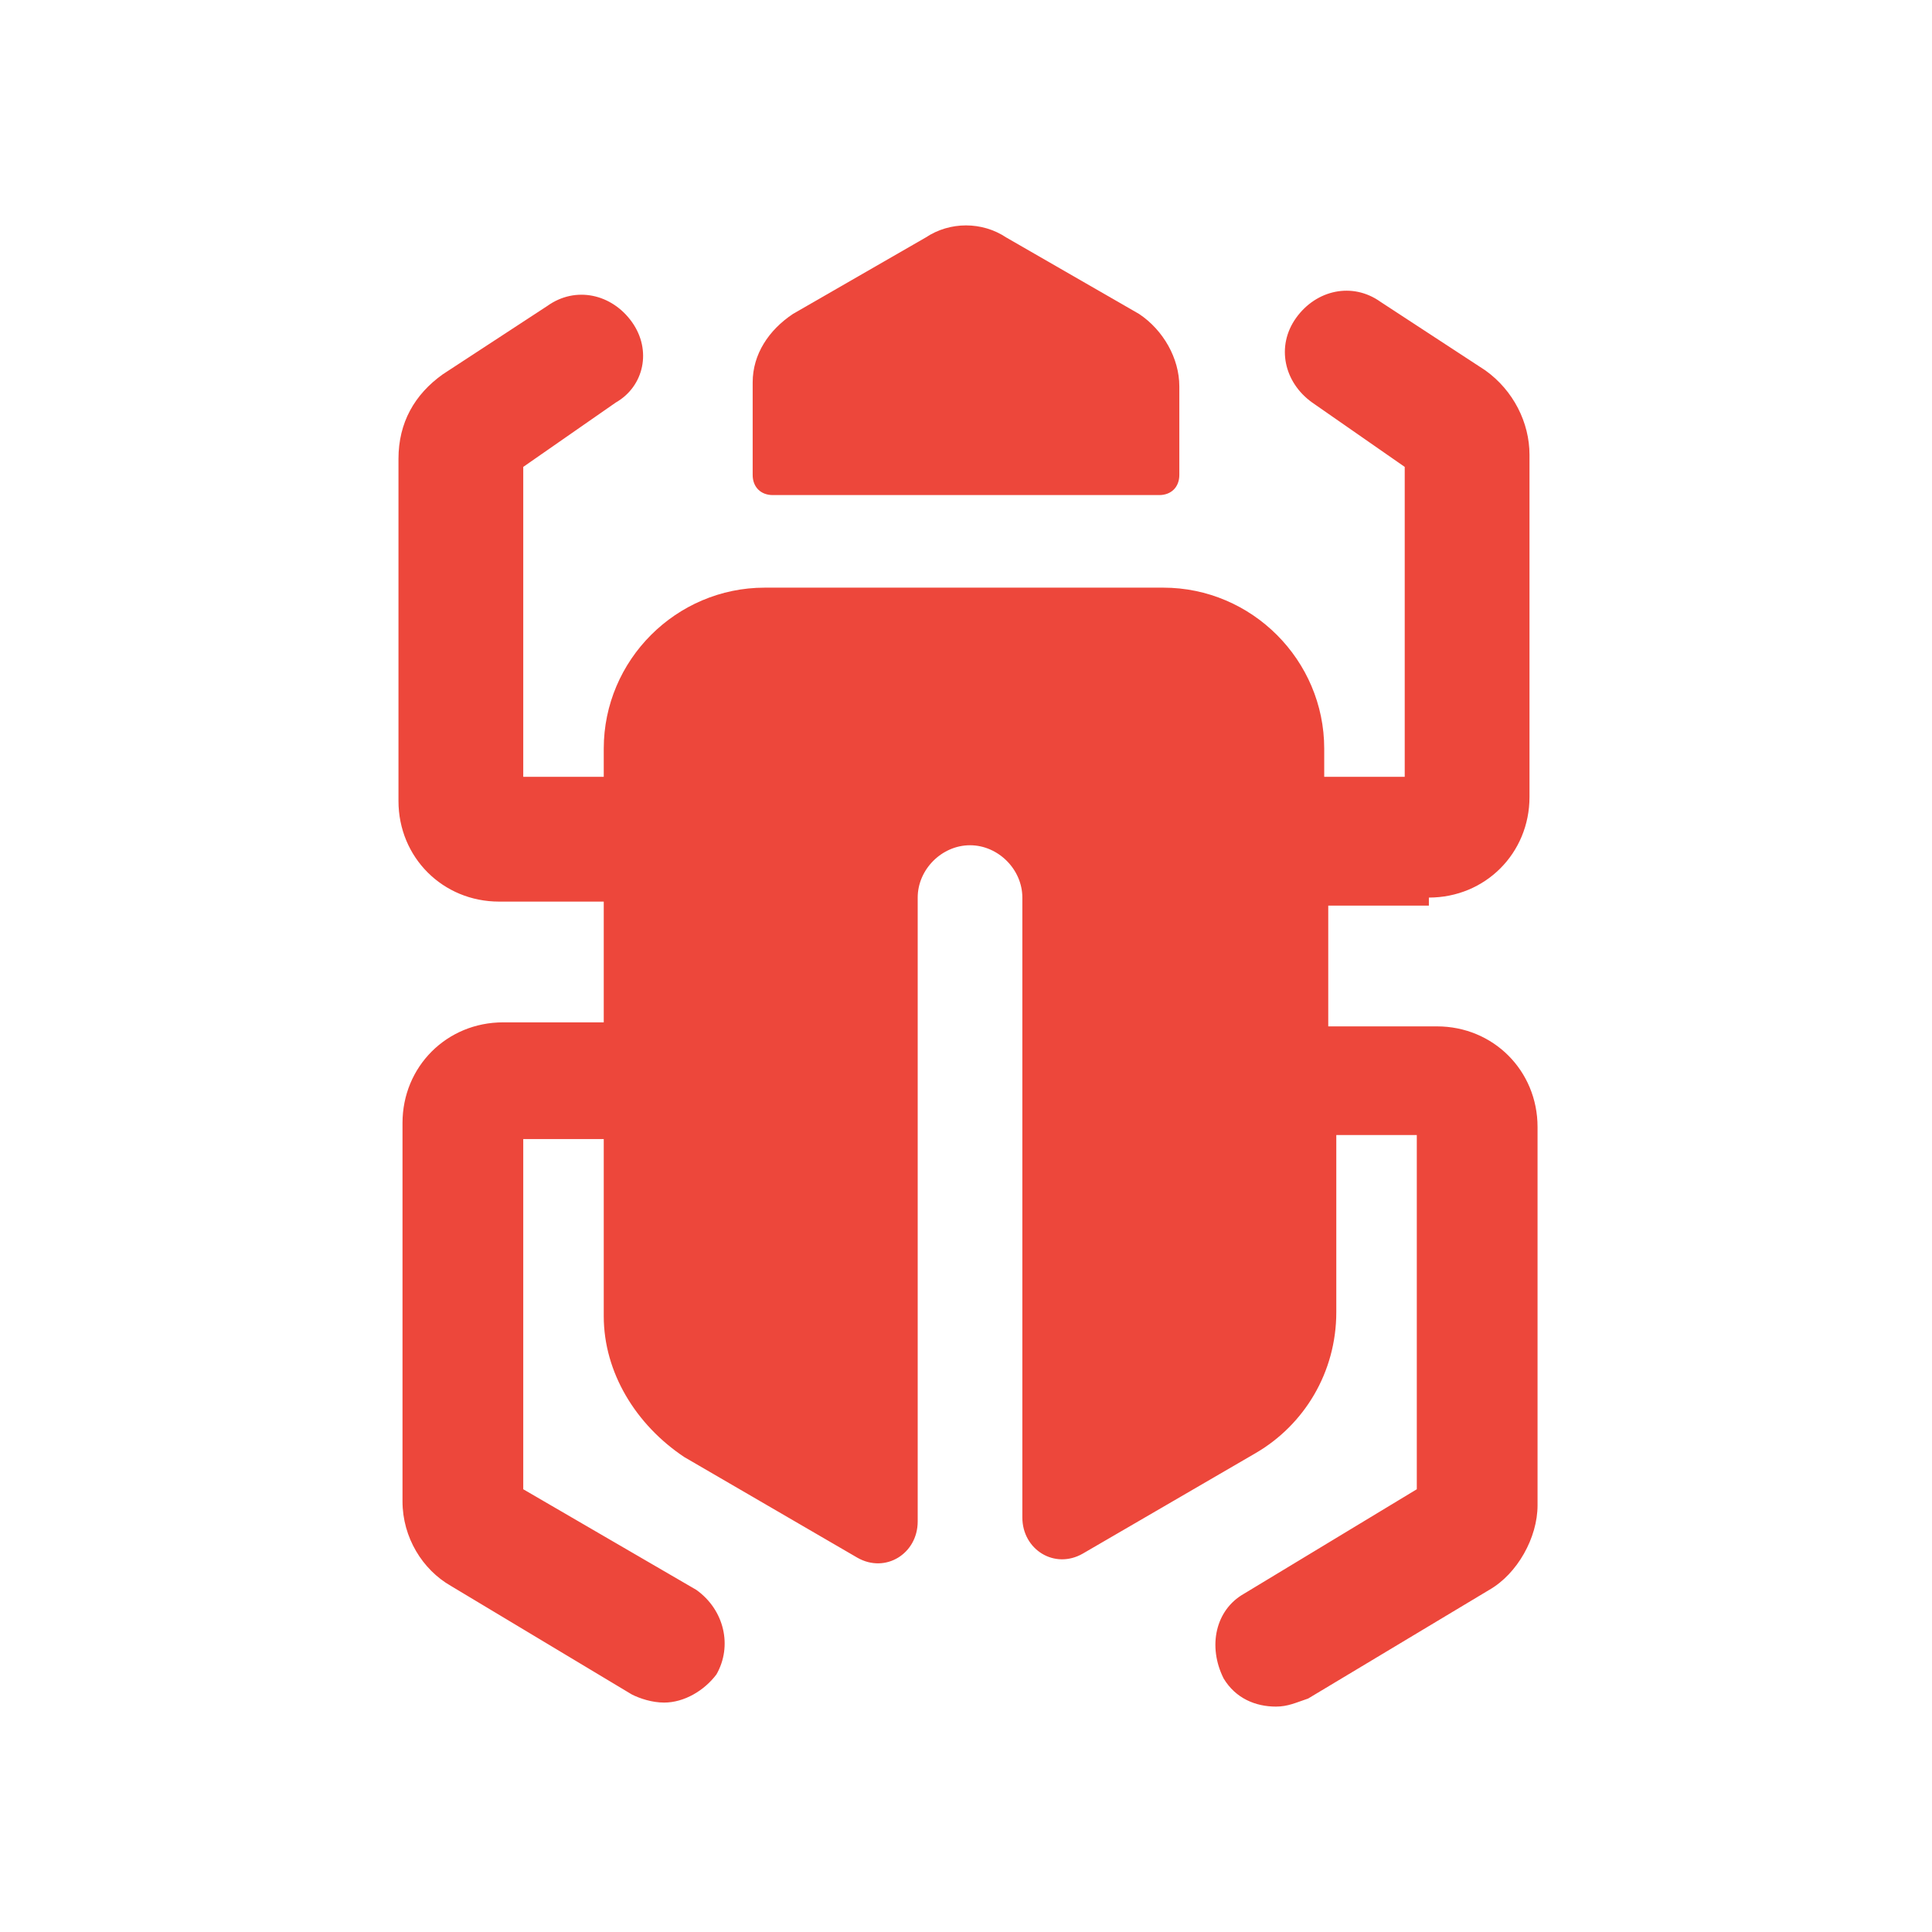
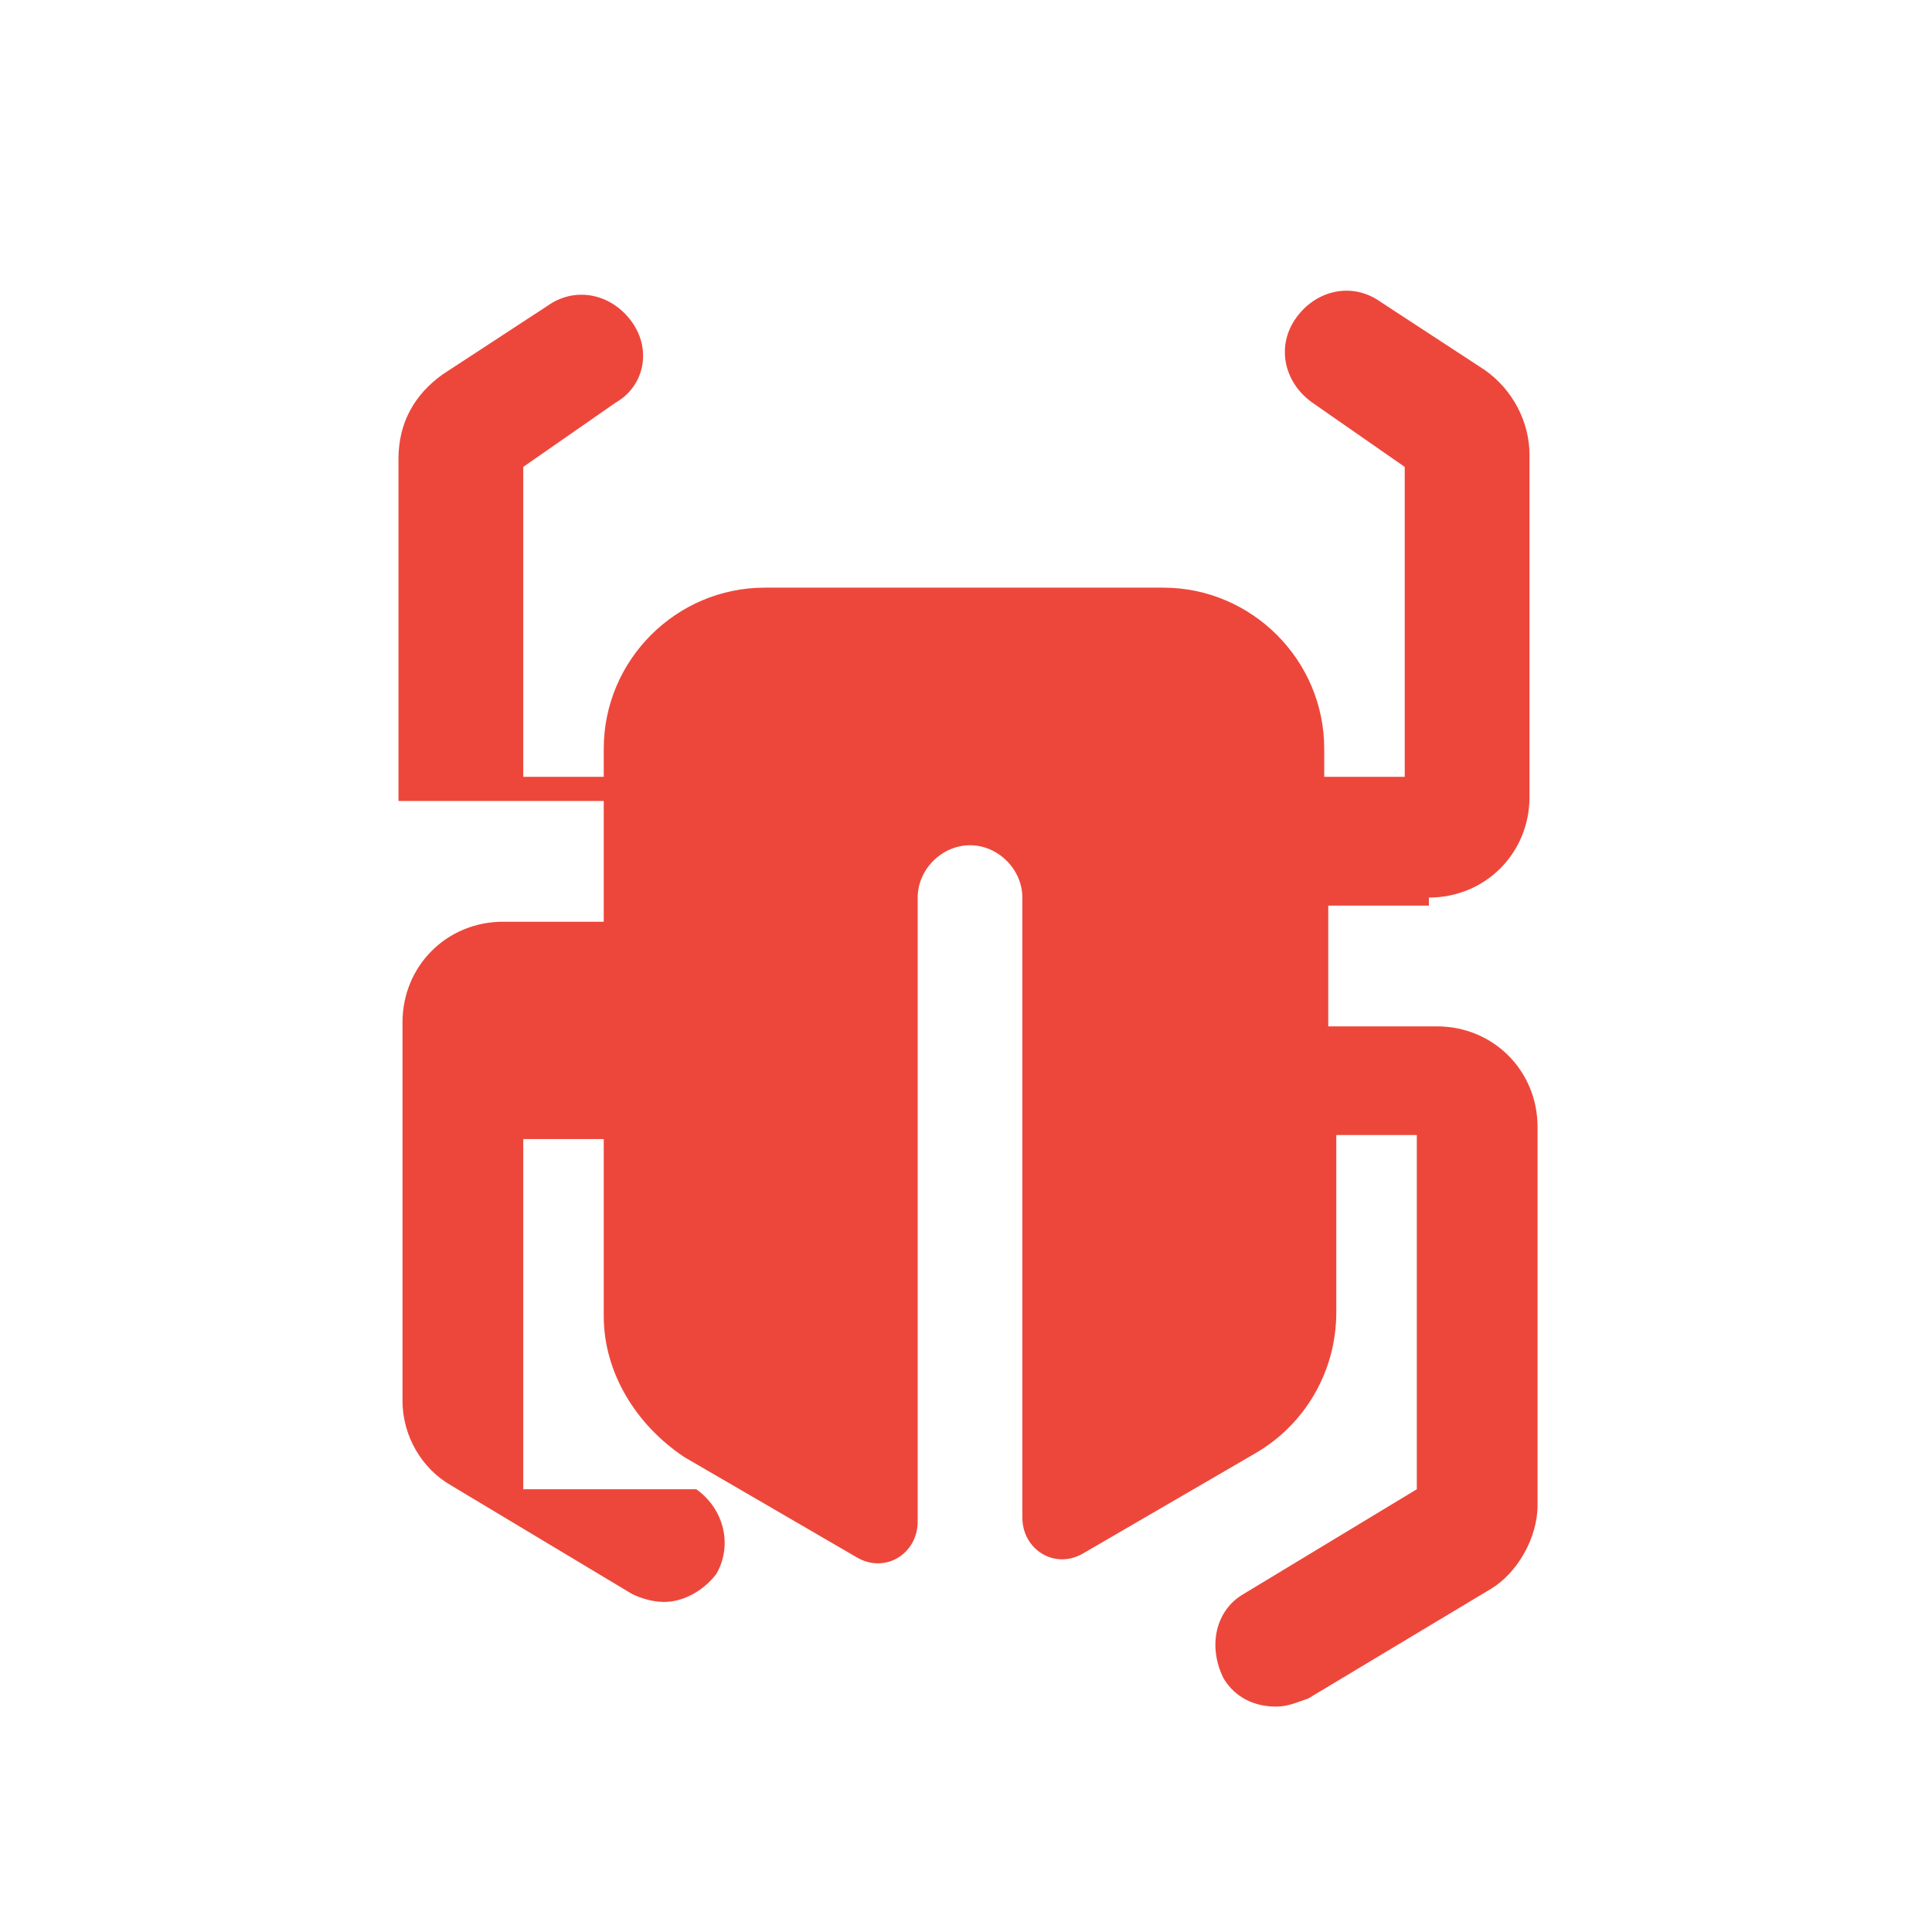
<svg xmlns="http://www.w3.org/2000/svg" version="1.1" id="Capa_1" x="0px" y="0px" viewBox="0 0 48 48" style="enable-background:new 0 0 48 48;" xml:space="preserve">
  <style type="text/css">
	.st0{fill:#ED473B;}
</style>
  <g>
    <g>
-       <path class="st0" d="M35.5,22.3c1.4,0,2.5-1.1,2.5-2.5v-8.5c0-0.8-0.4-1.6-1.1-2.1l-2.6-1.7c-0.7-0.5-1.6-0.3-2.1,0.4    s-0.3,1.6,0.4,2.1l2.3,1.6v7.7h-2v-0.7c0-2.2-1.8-4-4-4H19c-2.2,0-4,1.8-4,4v0.7h-2v-7.7l2.3-1.6c0.7-0.4,0.9-1.3,0.4-2    c-0.5-0.7-1.4-0.9-2.1-0.4L11,9.3c-0.7,0.5-1.1,1.2-1.1,2.1v8.5c0,1.4,1.1,2.5,2.5,2.5H15v3h-2.5c-1.4,0-2.5,1.1-2.5,2.5v9.4    c0,0.9,0.5,1.7,1.2,2.1l4.5,2.7c0.2,0.1,0.5,0.2,0.8,0.2c0.5,0,1-0.3,1.3-0.7c0.4-0.7,0.2-1.6-0.5-2.1L13,37v-8.7h2v4.4    c0,1.4,0.8,2.7,2,3.5l4.3,2.5c0.7,0.4,1.5-0.1,1.5-0.9V22.3c0-0.7,0.6-1.3,1.3-1.3s1.3,0.6,1.3,1.3v15.4c0,0.8,0.8,1.3,1.5,0.9    l4.3-2.5c1.2-0.7,2-2,2-3.5v-4.4h2V37l-4.3,2.6c-0.7,0.4-0.9,1.3-0.5,2.1c0.3,0.5,0.8,0.7,1.3,0.7c0.3,0,0.5-0.1,0.8-0.2l4.5-2.7    c0.7-0.4,1.2-1.3,1.2-2.1V28c0-1.4-1.1-2.5-2.5-2.5H33v-3h2.5V22.3z" />
-       <path class="st0" d="M28.3,7.8L25,5.9c-0.6-0.4-1.4-0.4-2,0l-3.3,1.9c-0.6,0.4-1,1-1,1.7v2.3c0,0.3,0.2,0.5,0.5,0.5h9.6    c0.3,0,0.5-0.2,0.5-0.5V9.6C29.3,8.9,28.9,8.2,28.3,7.8z" />
+       <path class="st0" d="M35.5,22.3c1.4,0,2.5-1.1,2.5-2.5v-8.5c0-0.8-0.4-1.6-1.1-2.1l-2.6-1.7c-0.7-0.5-1.6-0.3-2.1,0.4    s-0.3,1.6,0.4,2.1l2.3,1.6v7.7h-2v-0.7c0-2.2-1.8-4-4-4H19c-2.2,0-4,1.8-4,4v0.7h-2v-7.7l2.3-1.6c0.7-0.4,0.9-1.3,0.4-2    c-0.5-0.7-1.4-0.9-2.1-0.4L11,9.3c-0.7,0.5-1.1,1.2-1.1,2.1v8.5H15v3h-2.5c-1.4,0-2.5,1.1-2.5,2.5v9.4    c0,0.9,0.5,1.7,1.2,2.1l4.5,2.7c0.2,0.1,0.5,0.2,0.8,0.2c0.5,0,1-0.3,1.3-0.7c0.4-0.7,0.2-1.6-0.5-2.1L13,37v-8.7h2v4.4    c0,1.4,0.8,2.7,2,3.5l4.3,2.5c0.7,0.4,1.5-0.1,1.5-0.9V22.3c0-0.7,0.6-1.3,1.3-1.3s1.3,0.6,1.3,1.3v15.4c0,0.8,0.8,1.3,1.5,0.9    l4.3-2.5c1.2-0.7,2-2,2-3.5v-4.4h2V37l-4.3,2.6c-0.7,0.4-0.9,1.3-0.5,2.1c0.3,0.5,0.8,0.7,1.3,0.7c0.3,0,0.5-0.1,0.8-0.2l4.5-2.7    c0.7-0.4,1.2-1.3,1.2-2.1V28c0-1.4-1.1-2.5-2.5-2.5H33v-3h2.5V22.3z" />
    </g>
  </g>
</svg>